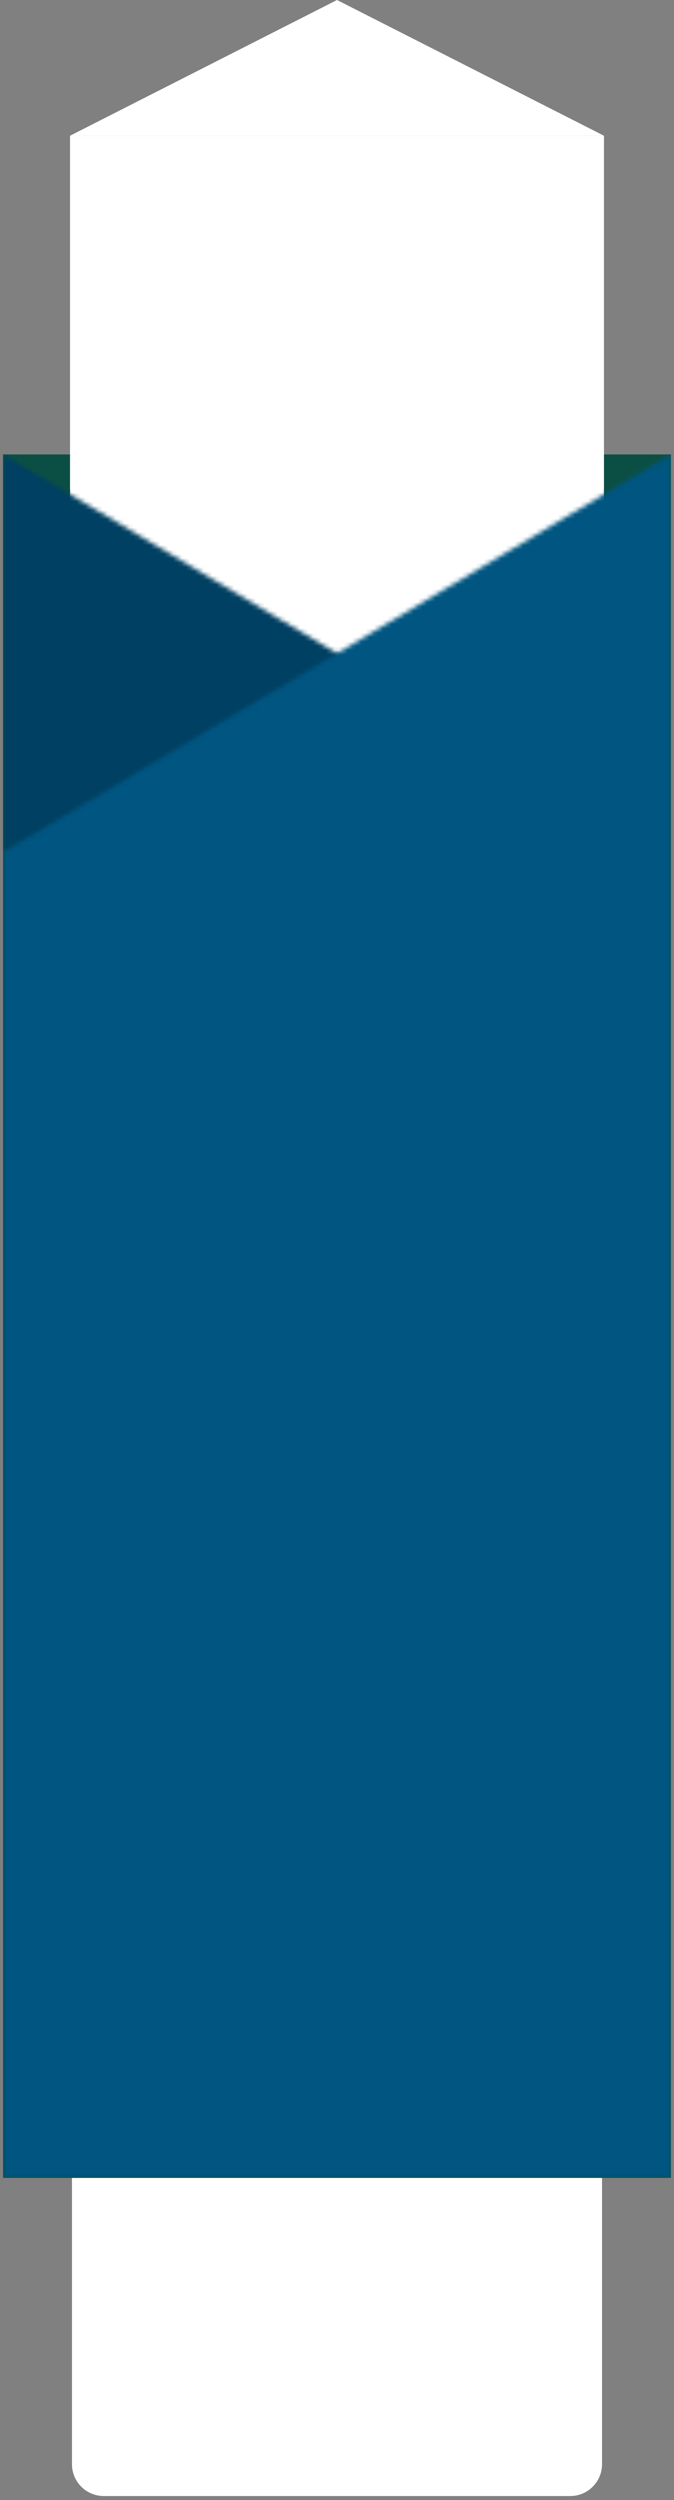
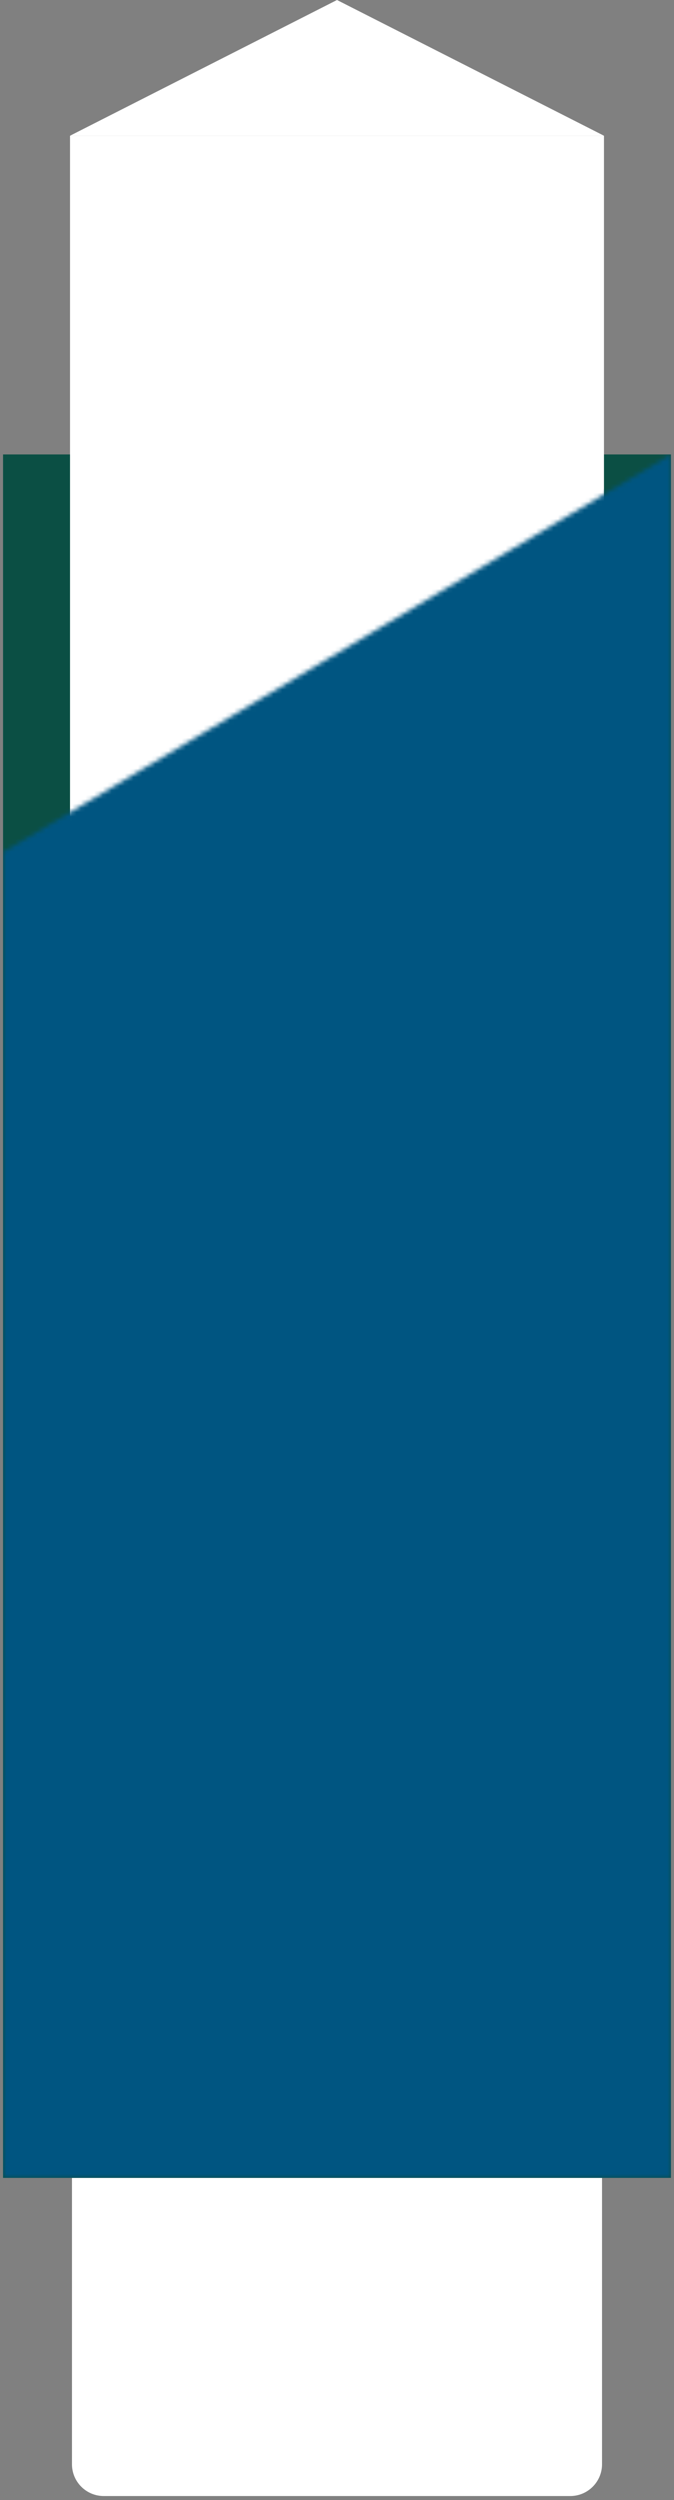
<svg xmlns="http://www.w3.org/2000/svg" width="154" height="571" viewBox="0 0 154 571" fill="none">
  <rect x="0" y="0" width="154" height="571" fill="#808080" stroke="none" />
  <g clip-path="url(#clip0_1217_2)">
    <path d="M16.445 497.4H137.556V562.8C137.556 566.813 134.303 570.067 130.29 570.067H23.712C19.699 570.067 16.445 566.813 16.445 562.8V497.4Z" fill="white" />
    <rect width="152.6" height="393.611" transform="translate(0.699 103.789)" fill="#0B4F44" />
    <rect width="122" height="161" transform="translate(16 31)" fill="white" />
    <mask id="mask0_1217_2" style="mask-type:alpha" maskUnits="userSpaceOnUse" x="0" y="103" width="154" height="92">
      <g clip-path="url(#clip1_1217_2)">
        <path d="M0.699 103.789L153.299 194.622H0.699V103.789Z" fill="#208BC2" />
      </g>
    </mask>
    <g mask="url(#mask0_1217_2)">
      <rect width="152.6" height="90.833" transform="translate(0.699 103.789)" fill="#004062" />
    </g>
    <mask id="mask1_1217_2" style="mask-type:alpha" maskUnits="userSpaceOnUse" x="0" y="103" width="154" height="395">
      <g clip-path="url(#clip2_1217_2)">
        <path d="M153.299 103.789V497.4H0.699V194.622L153.299 103.789Z" fill="black" />
      </g>
    </mask>
    <g mask="url(#mask1_1217_2)">
      <rect width="152.6" height="393.611" transform="translate(0.699 103.789)" fill="url(#paint0_linear_1217_2)" />
    </g>
  </g>
  <path d="M77.001 0L138 31H16L77.001 0Z" fill="white" />
  <defs>
    <linearGradient id="paint0_linear_1217_2" x1="76.3" y1="393.611" x2="76.3" y2="0" gradientUnits="userSpaceOnUse">
      <stop stop-color="#005581" />
      <stop offset="1" stop-color="#005581" />
    </linearGradient>
    <clipPath id="clip0_1217_2">
      <rect width="152.6" height="557.111" fill="white" transform="translate(0.699 12.956)" />
    </clipPath>
    <clipPath id="clip1_1217_2">
-       <rect width="152.6" height="90.833" fill="white" transform="translate(0.699 103.789)" />
-     </clipPath>
+       </clipPath>
    <clipPath id="clip2_1217_2">
      <rect width="152.6" height="393.611" fill="white" transform="translate(0.699 103.789)" />
    </clipPath>
  </defs>
</svg>